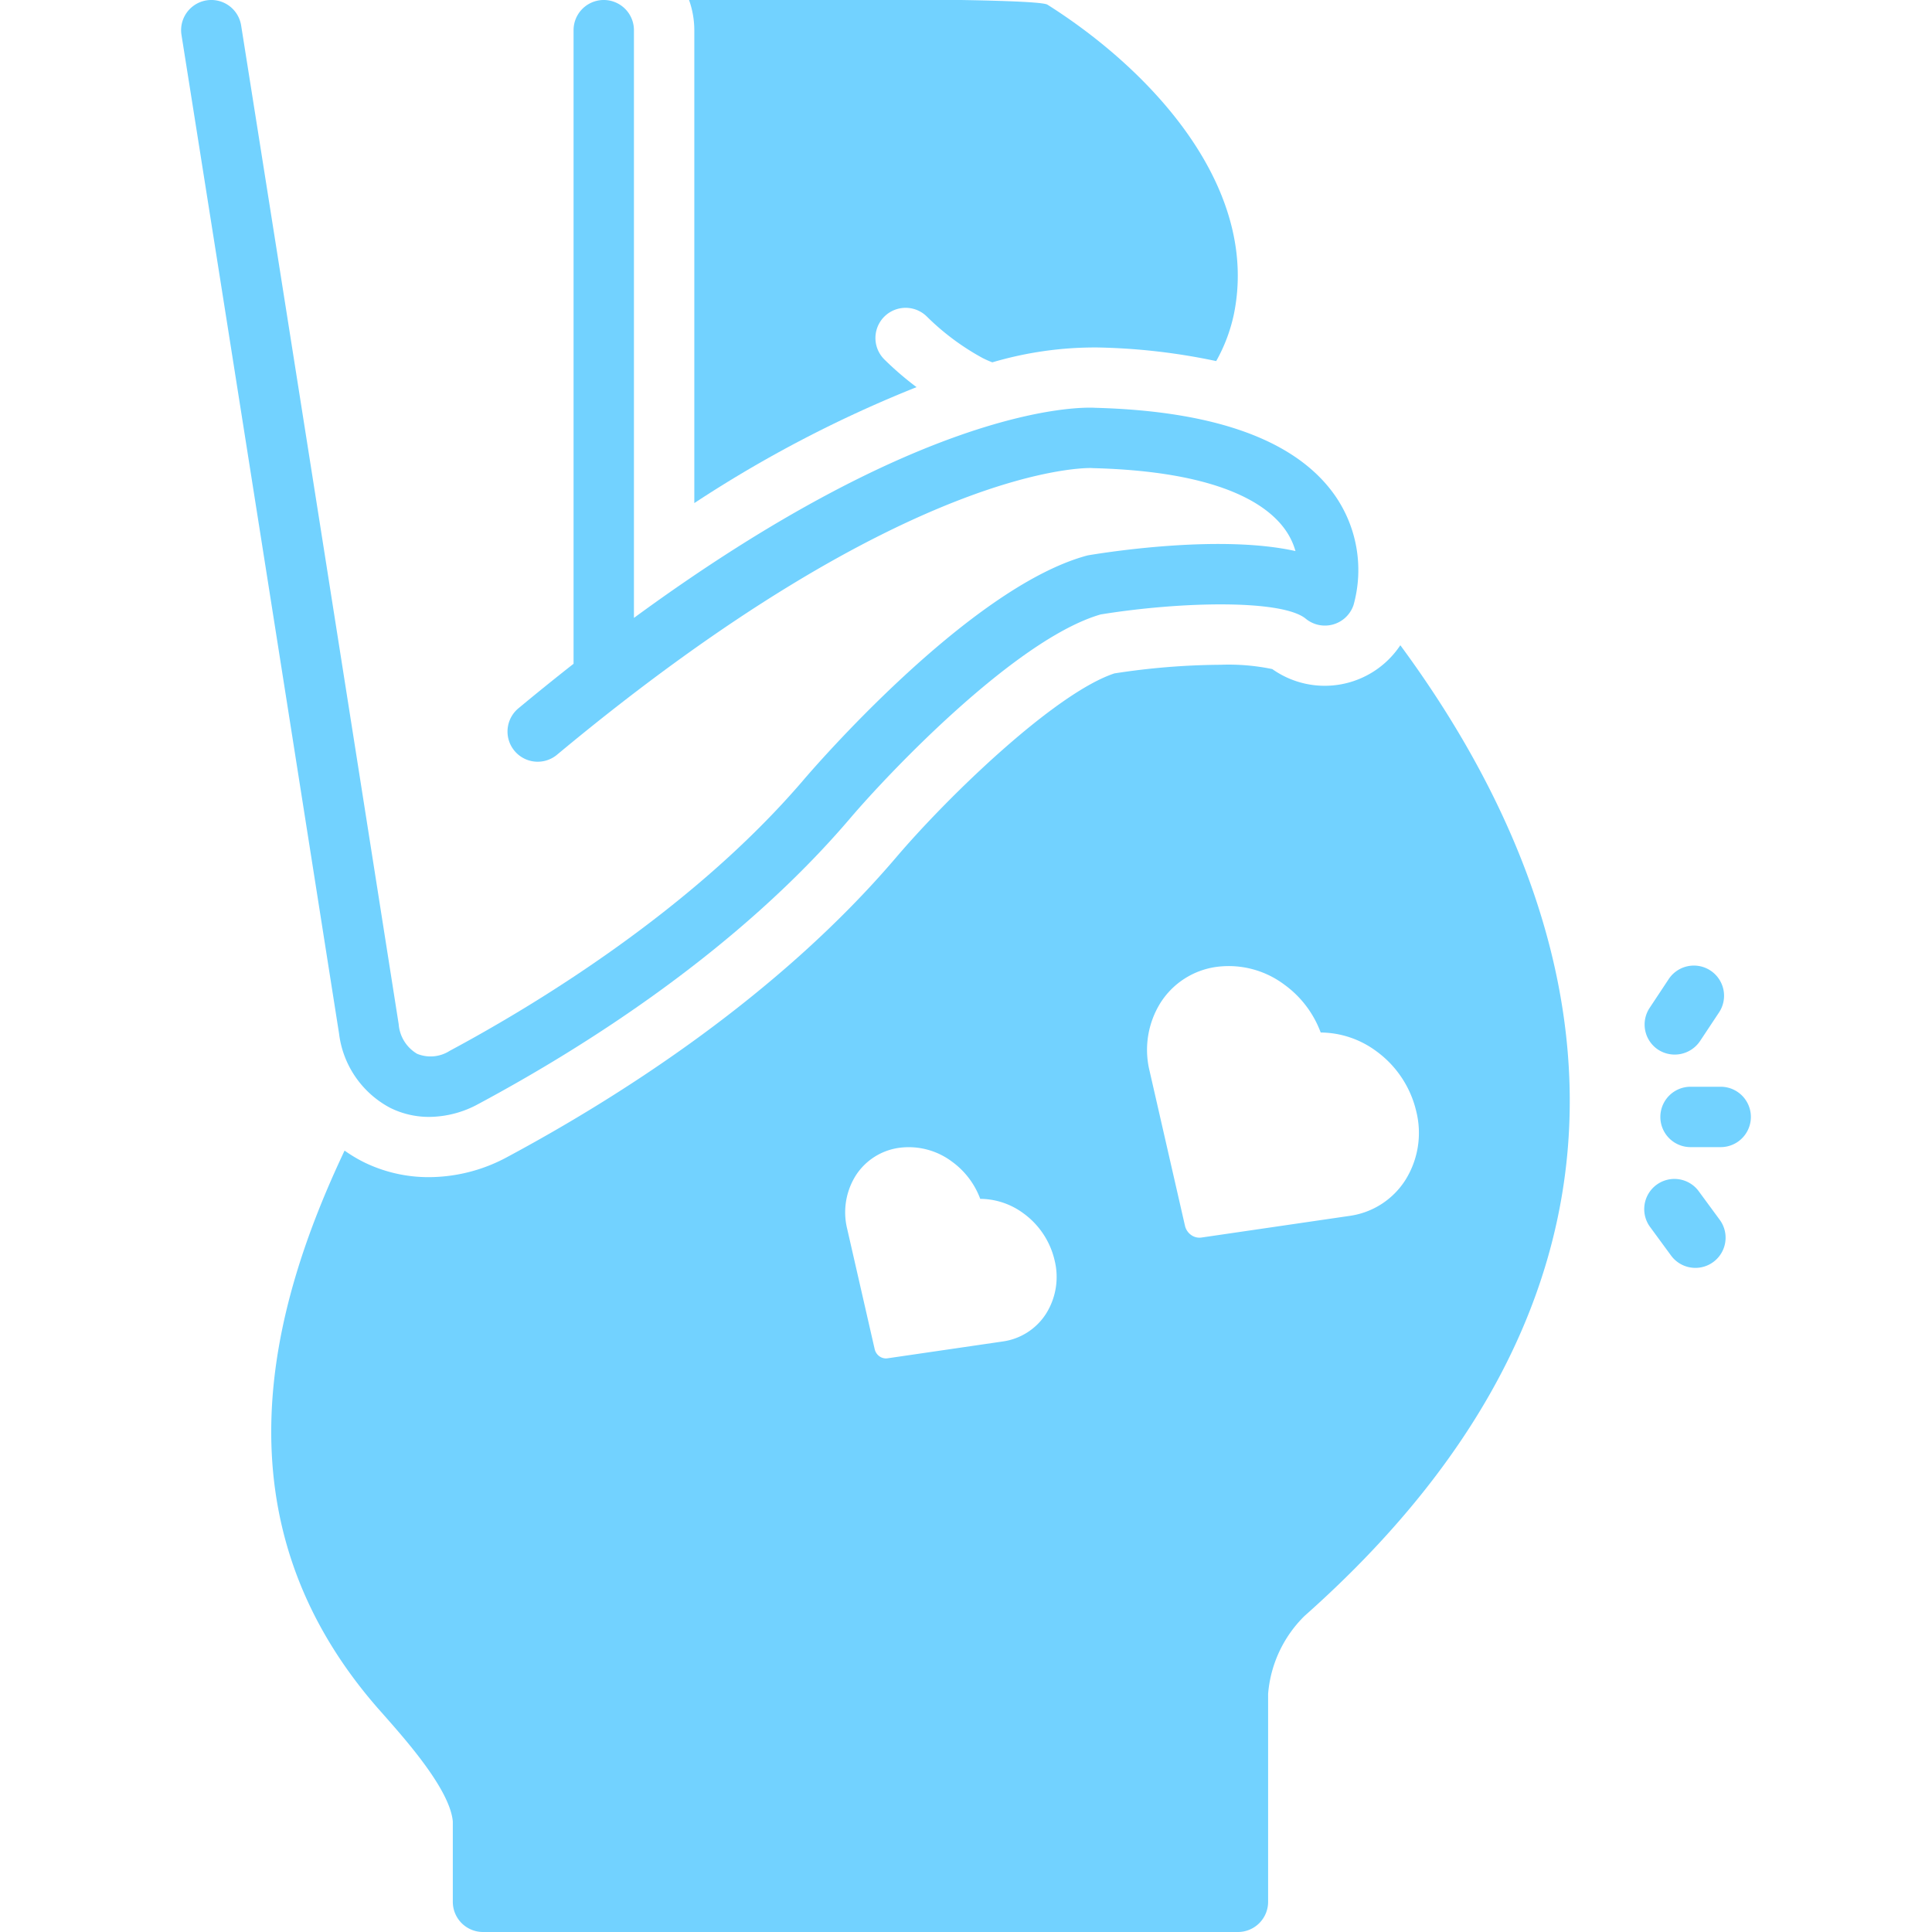
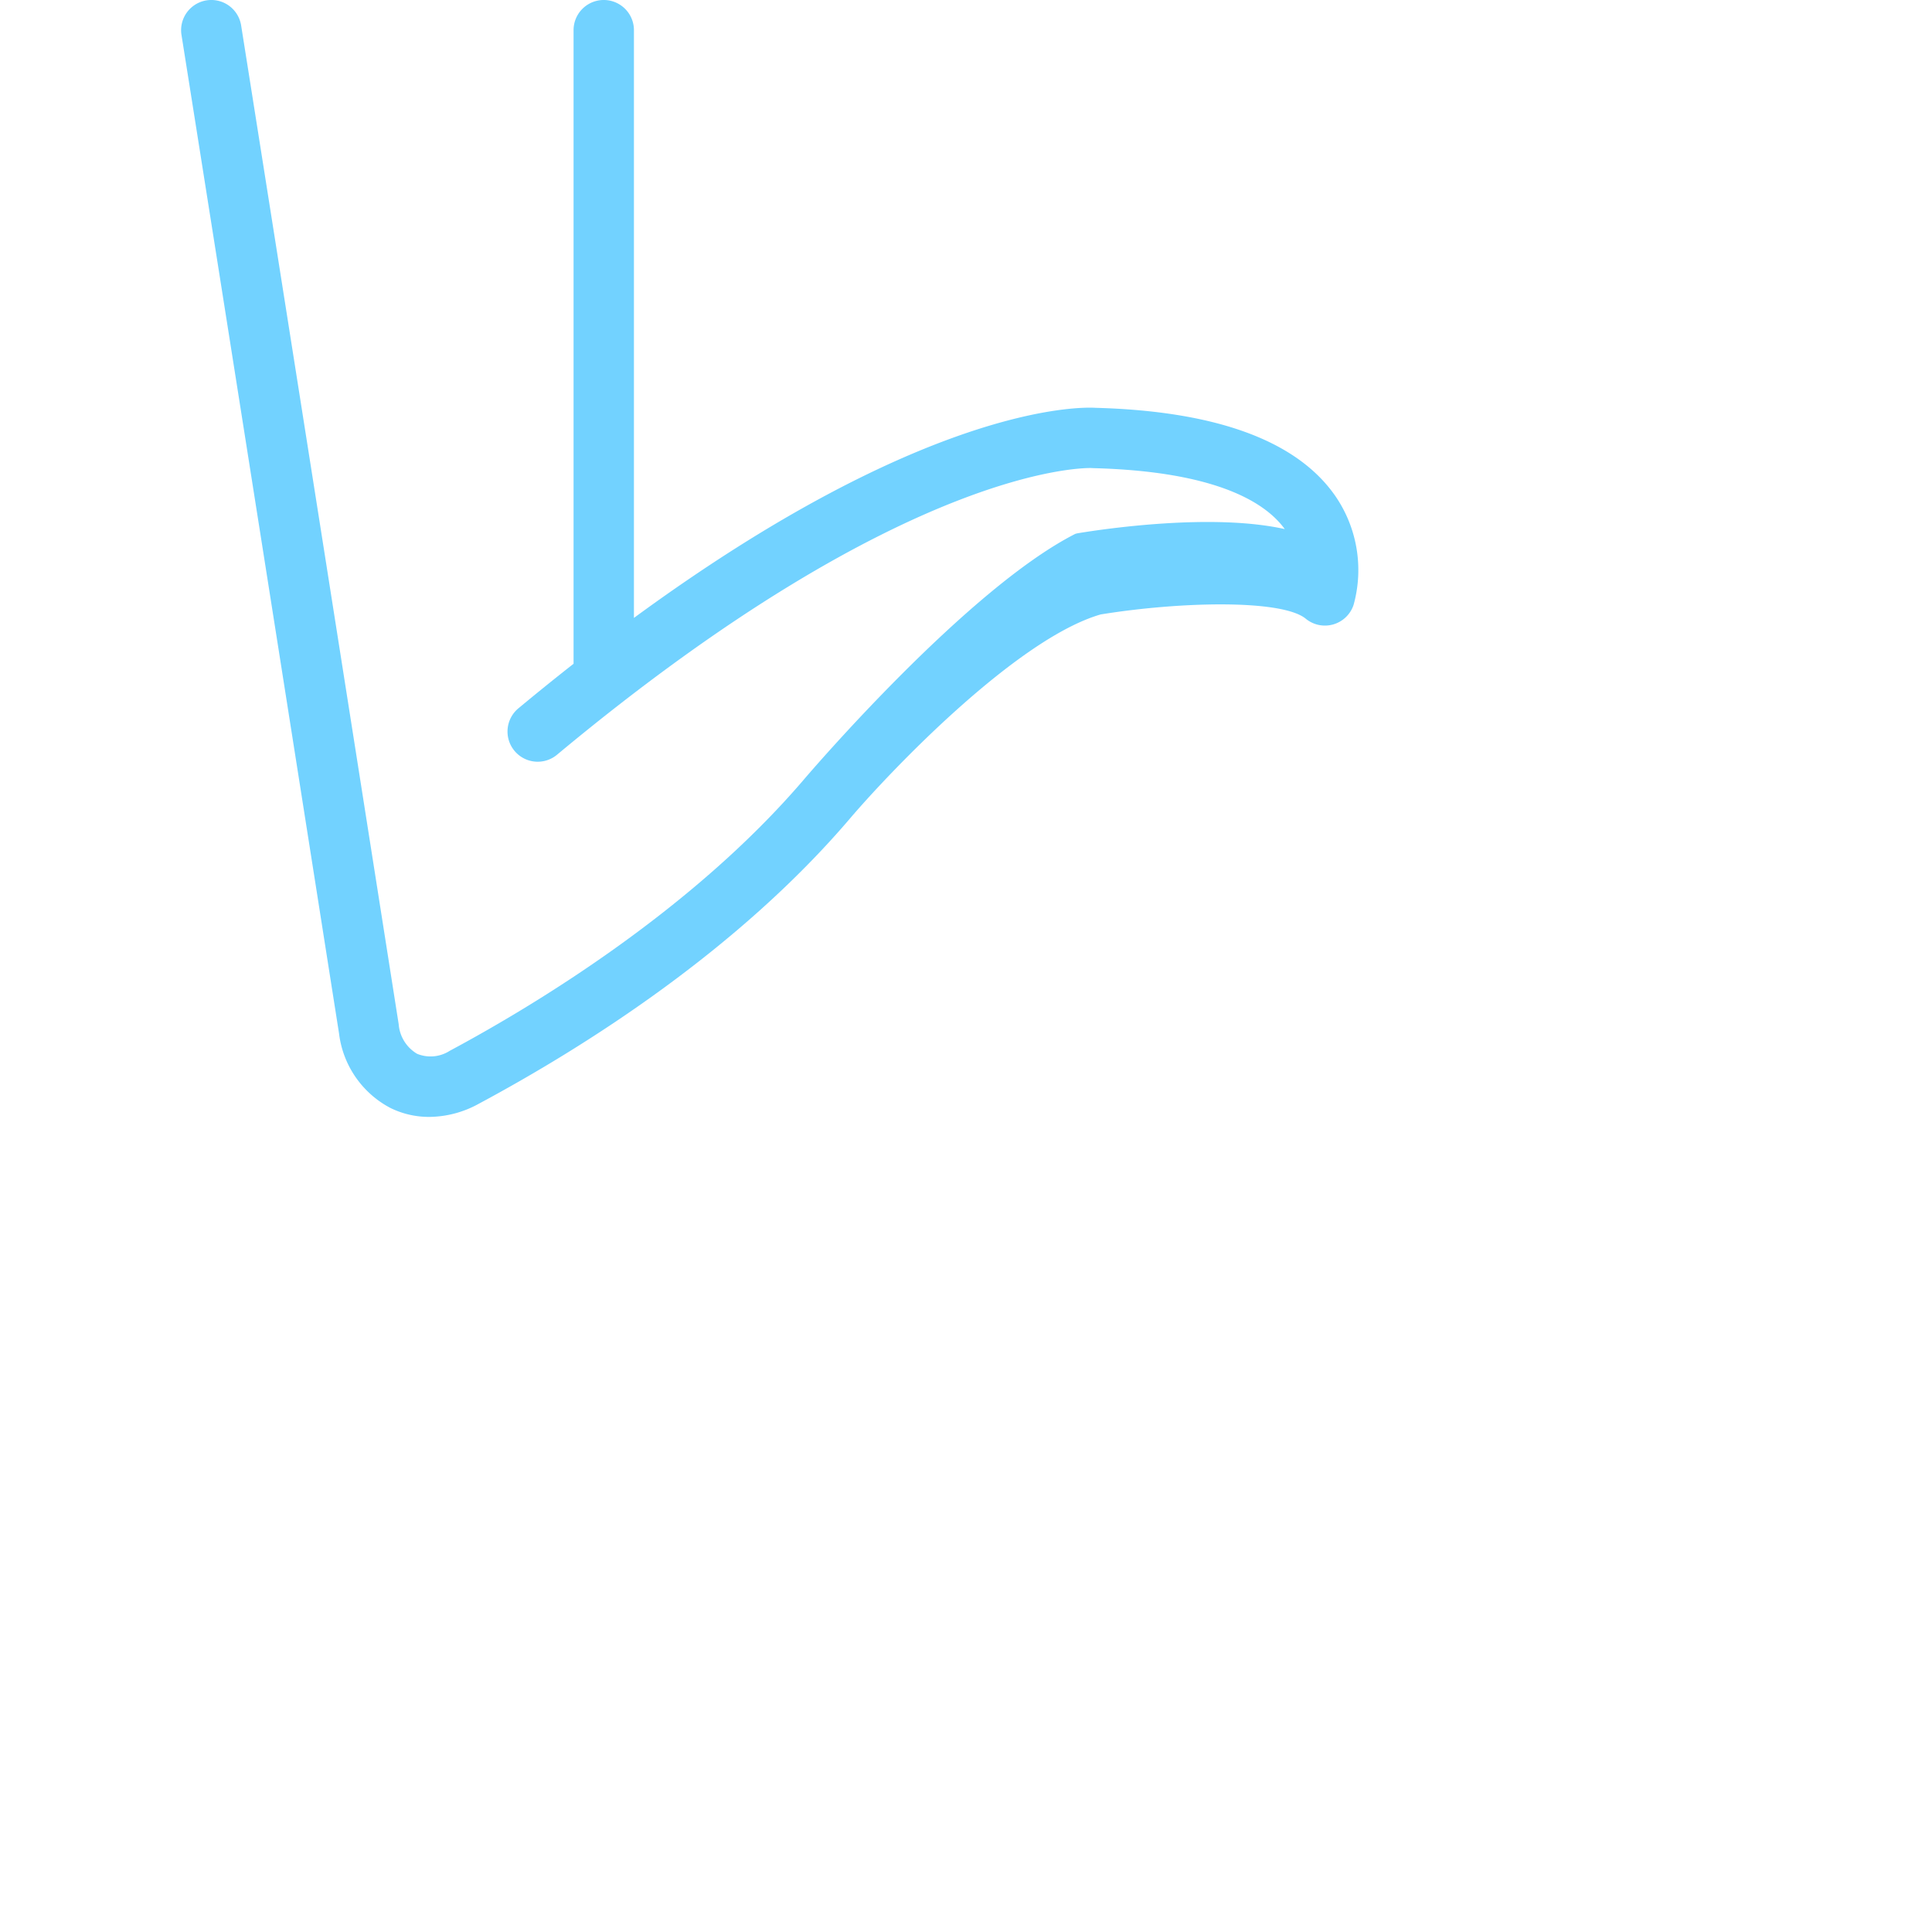
<svg xmlns="http://www.w3.org/2000/svg" version="1.1" width="512" height="512" x="0" y="0" viewBox="0 0 128 128" style="enable-background:new 0 0 512 512" xml:space="preserve">
  <g>
-     <path d="M114.001 72h-1.998a2 2 0 1 0 0 4H114a2 2 0 0 0 0-4ZM112.575 78.963a2 2 0 1 0-3.223 2.367l1.36 1.854a2 2 0 1 0 3.225-2.368ZM109.852 69.541a2.02 2.02 0 0 0 2.774-.559l1.244-1.875a2 2 0 1 0-3.332-2.212l-1.242 1.875a1.996 1.996 0 0 0 .556 2.771ZM92.763 42.767a6.01 6.01 0 0 1-8.471 1.561 14.254 14.254 0 0 0-3.425-.285 47.608 47.608 0 0 0-7.036.572c-3.877 1.283-10.892 7.998-14.488 12.224-7.835 9.177-18.336 15.85-25.766 19.833a10.954 10.954 0 0 1-5.15 1.317 9.717 9.717 0 0 1-4.352-1.007 9.825 9.825 0 0 1-1.246-.752c-4.918 10.399-8.735 24.424 2.21 36.952l.433.49c1.524 1.728 4.344 4.93 4.528 7.008V126a2 2 0 0 0 2.002 2h50.014a2 2 0 0 0 2-2v-13.785a8.162 8.162 0 0 1 2.405-5.147c12.025-10.666 17.934-22.525 17.563-35.246-.335-11.38-5.609-21.48-11.205-29.068-.003.006-.011.008-.016.013ZM69.31 87.027a4.073 4.073 0 0 1-2.881 1.85l-7.64 1.116a.736.736 0 0 1-.527-.136.812.812 0 0 1-.312-.471l-1.821-7.968a4.585 4.585 0 0 1 .56-3.525 4.073 4.073 0 0 1 2.88-1.846 4.772 4.772 0 0 1 3.494.908 5.333 5.333 0 0 1 1.88 2.472 4.867 4.867 0 0 1 2.852.952 5.335 5.335 0 0 1 2.076 3.125 4.57 4.57 0 0 1-.561 3.522Zm23.802-8.85a5.231 5.231 0 0 1-3.703 2.379l-9.823 1.436a.948.948 0 0 1-.678-.176 1.038 1.038 0 0 1-.4-.605l-2.342-10.244a5.887 5.887 0 0 1 .722-4.532 5.231 5.231 0 0 1 3.7-2.375 6.144 6.144 0 0 1 4.494 1.168 6.851 6.851 0 0 1 2.417 3.178 6.268 6.268 0 0 1 3.667 1.225 6.863 6.863 0 0 1 2.669 4.017 5.879 5.879 0 0 1-.723 4.529Z" fill="#72D2FF" opacity="1" data-original="#000000" />
-     <path d="M25.852 73.398a5.775 5.775 0 0 0 2.585.6 6.889 6.889 0 0 0 3.249-.852c7.126-3.82 17.182-10.2 24.612-18.9 2.755-3.236 11.079-11.934 16.625-13.538 5.342-.866 12.02-1.001 13.587.284a2 2 0 0 0 3.17-.922 8.649 8.649 0 0 0-1.252-7.267c-2.555-3.624-7.887-5.57-15.85-5.784-1.066-.067-11.32-.195-30.578 13.919V2a2 2 0 0 0-4 0v41.977a166.931 166.931 0 0 0-3.638 2.938 2 2 0 1 0 2.559 3.074c23.367-19.448 35.308-18.98 35.404-18.98q.056.005.112.007c8.22.215 11.433 2.314 12.682 4.037a4.61 4.61 0 0 1 .71 1.457c-4.805-1.073-11.964-.011-13.665.268a1.847 1.847 0 0 0-.206.046C64.103 38.99 53.692 51.137 53.255 51.65c-7.395 8.659-17.872 14.975-23.46 17.97a2.352 2.352 0 0 1-2.163.196 2.5 2.5 0 0 1-1.218-1.96c-7.663-48.731-10.438-66.17-10.438-66.17a2 2 0 0 0-3.952.628S14.8 19.752 22.463 68.477a6.453 6.453 0 0 0 3.389 4.921Z" fill="#72D2FF" opacity="1" data-original="#000000" />
-     <path d="M46 33.331a82.096 82.096 0 0 1 14.724-7.682 20.693 20.693 0 0 1-2.134-1.836 2 2 0 1 1 2.82-2.837 16.355 16.355 0 0 0 3.682 2.74 6.552 6.552 0 0 0 .652.29 24.01 24.01 0 0 1 6.969-.985 41.397 41.397 0 0 1 7.863.902 10.962 10.962 0 0 0 1.165-3.071C83.465 12.549 76.495 4.797 69.397.31c-.663-.422-15.4-.394-23.76-.347A5.974 5.974 0 0 1 46 2Z" fill="#72D2FF" opacity="1" data-original="#000000" />
+     <path d="M25.852 73.398a5.775 5.775 0 0 0 2.585.6 6.889 6.889 0 0 0 3.249-.852c7.126-3.82 17.182-10.2 24.612-18.9 2.755-3.236 11.079-11.934 16.625-13.538 5.342-.866 12.02-1.001 13.587.284a2 2 0 0 0 3.17-.922 8.649 8.649 0 0 0-1.252-7.267c-2.555-3.624-7.887-5.57-15.85-5.784-1.066-.067-11.32-.195-30.578 13.919V2a2 2 0 0 0-4 0v41.977a166.931 166.931 0 0 0-3.638 2.938 2 2 0 1 0 2.559 3.074c23.367-19.448 35.308-18.98 35.404-18.98q.056.005.112.007c8.22.215 11.433 2.314 12.682 4.037c-4.805-1.073-11.964-.011-13.665.268a1.847 1.847 0 0 0-.206.046C64.103 38.99 53.692 51.137 53.255 51.65c-7.395 8.659-17.872 14.975-23.46 17.97a2.352 2.352 0 0 1-2.163.196 2.5 2.5 0 0 1-1.218-1.96c-7.663-48.731-10.438-66.17-10.438-66.17a2 2 0 0 0-3.952.628S14.8 19.752 22.463 68.477a6.453 6.453 0 0 0 3.389 4.921Z" fill="#72D2FF" opacity="1" data-original="#000000" />
  </g>
</svg>